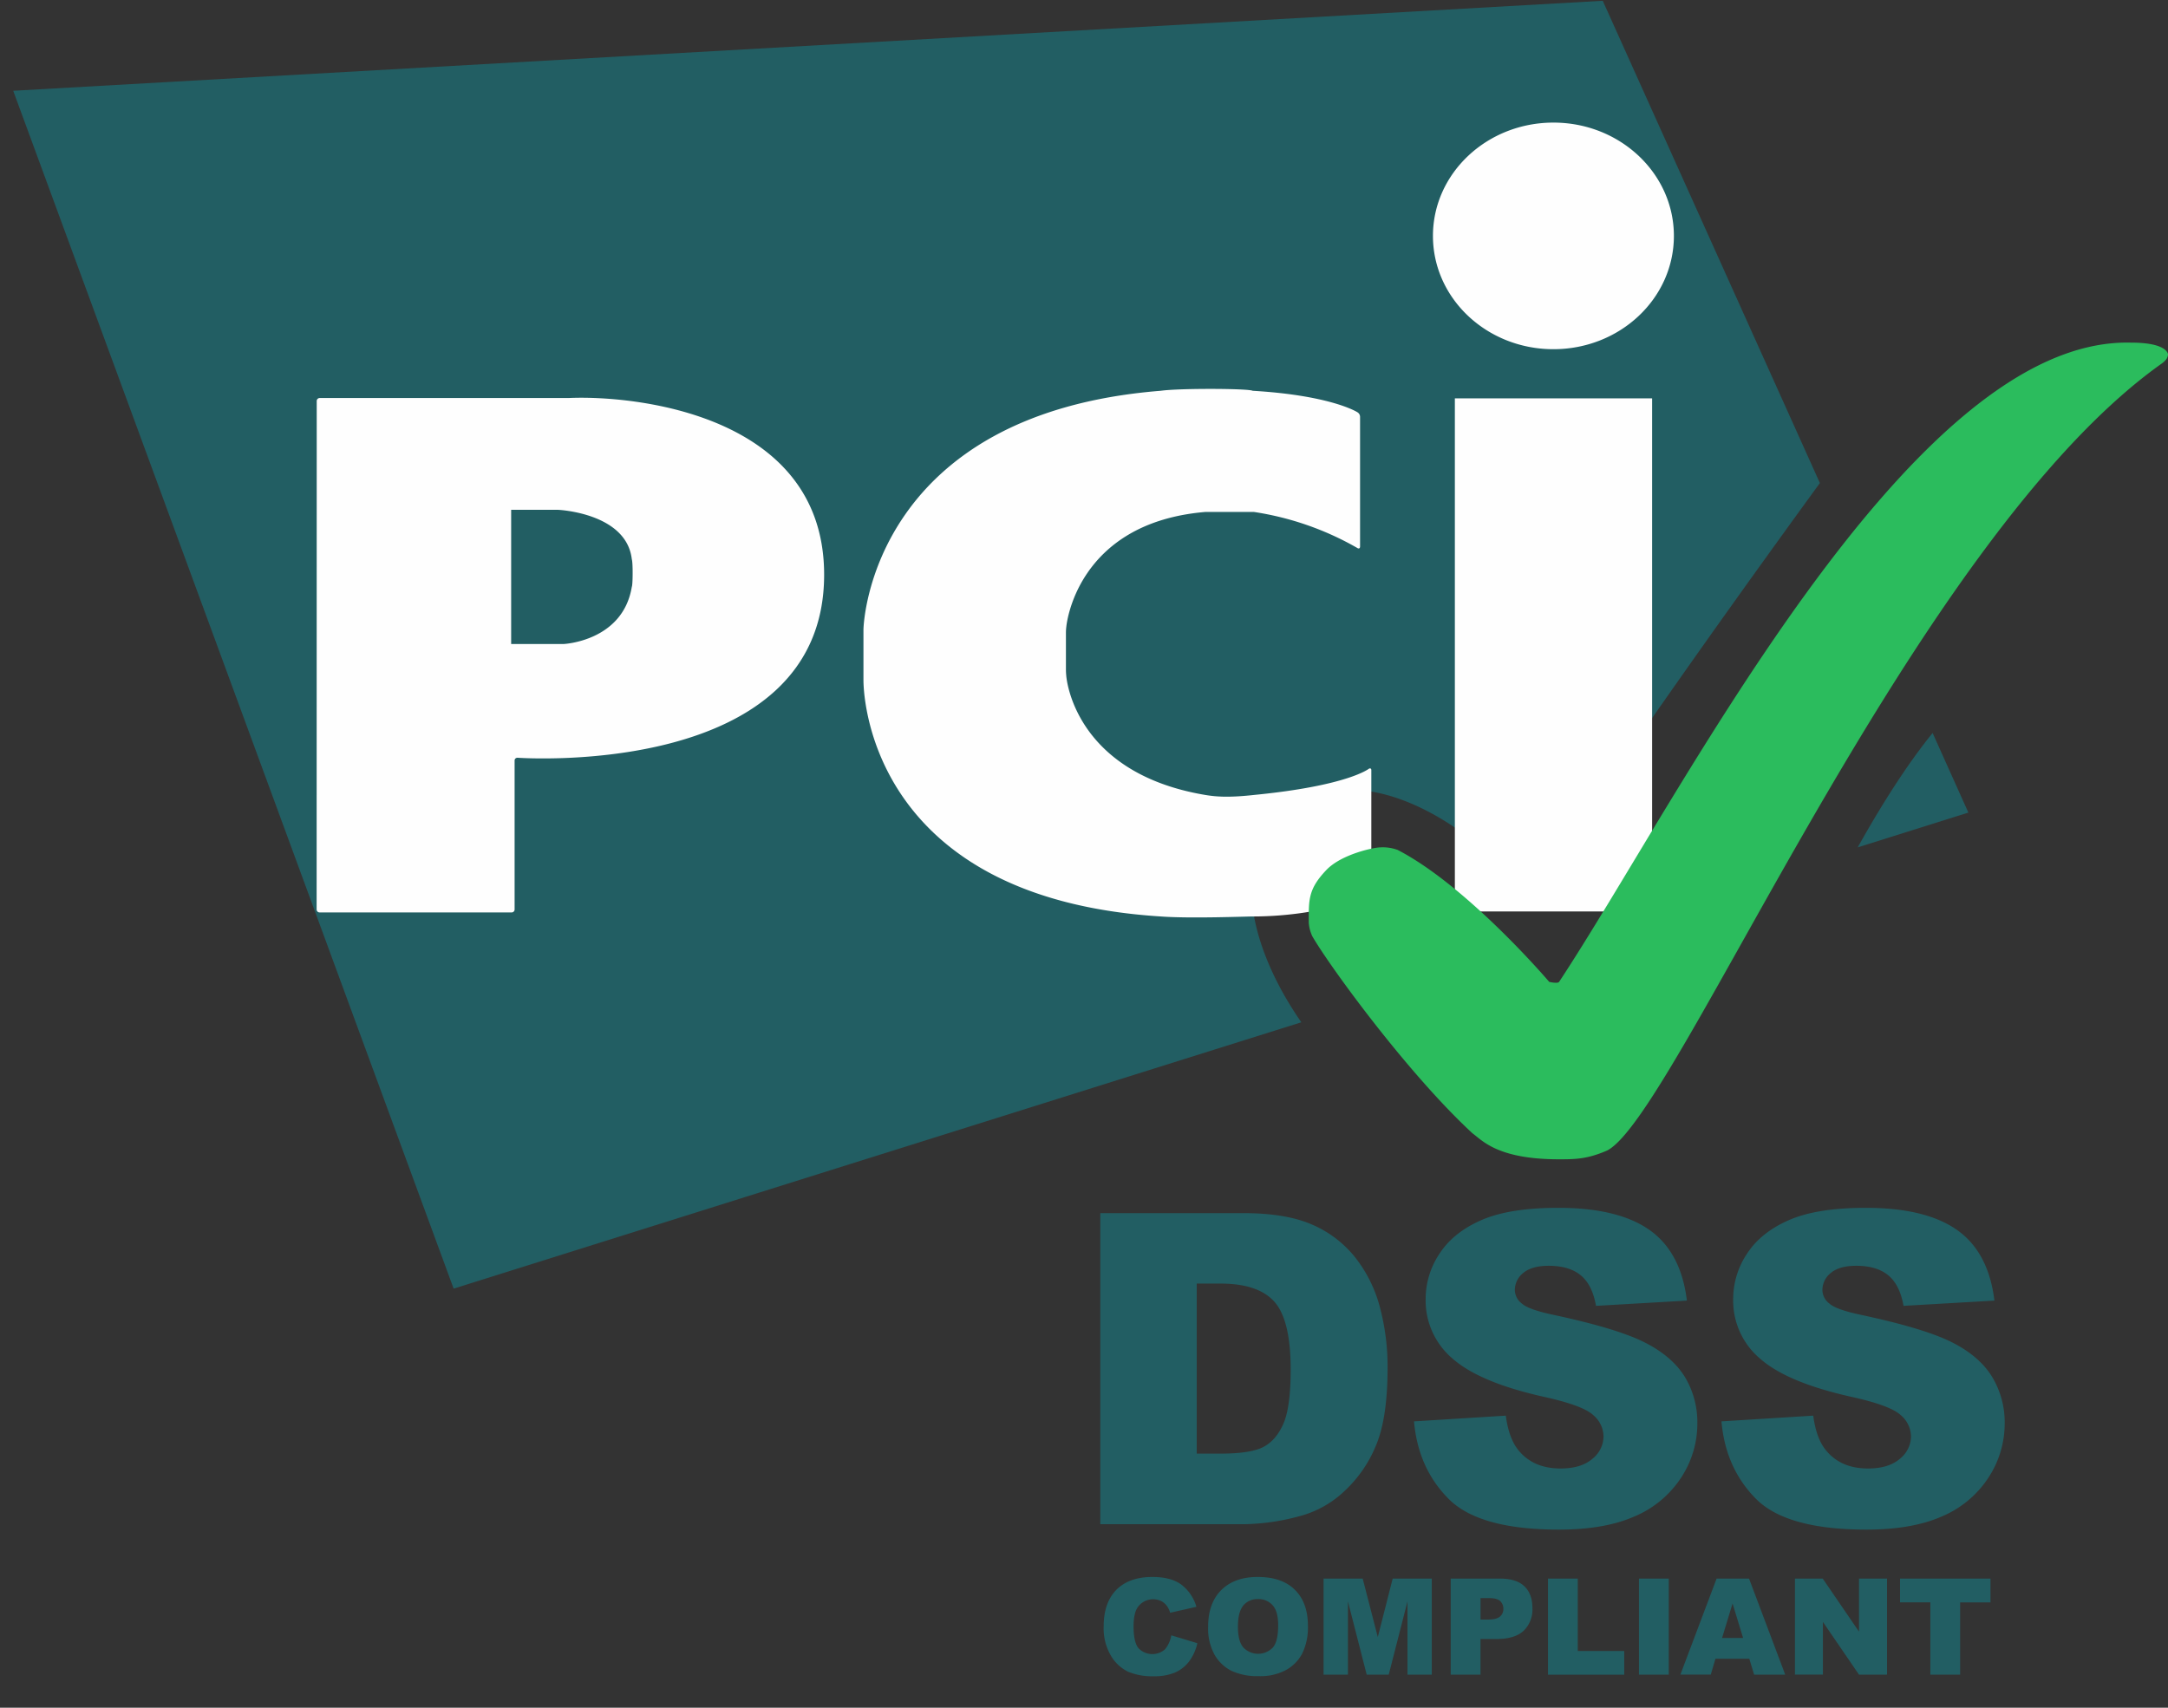
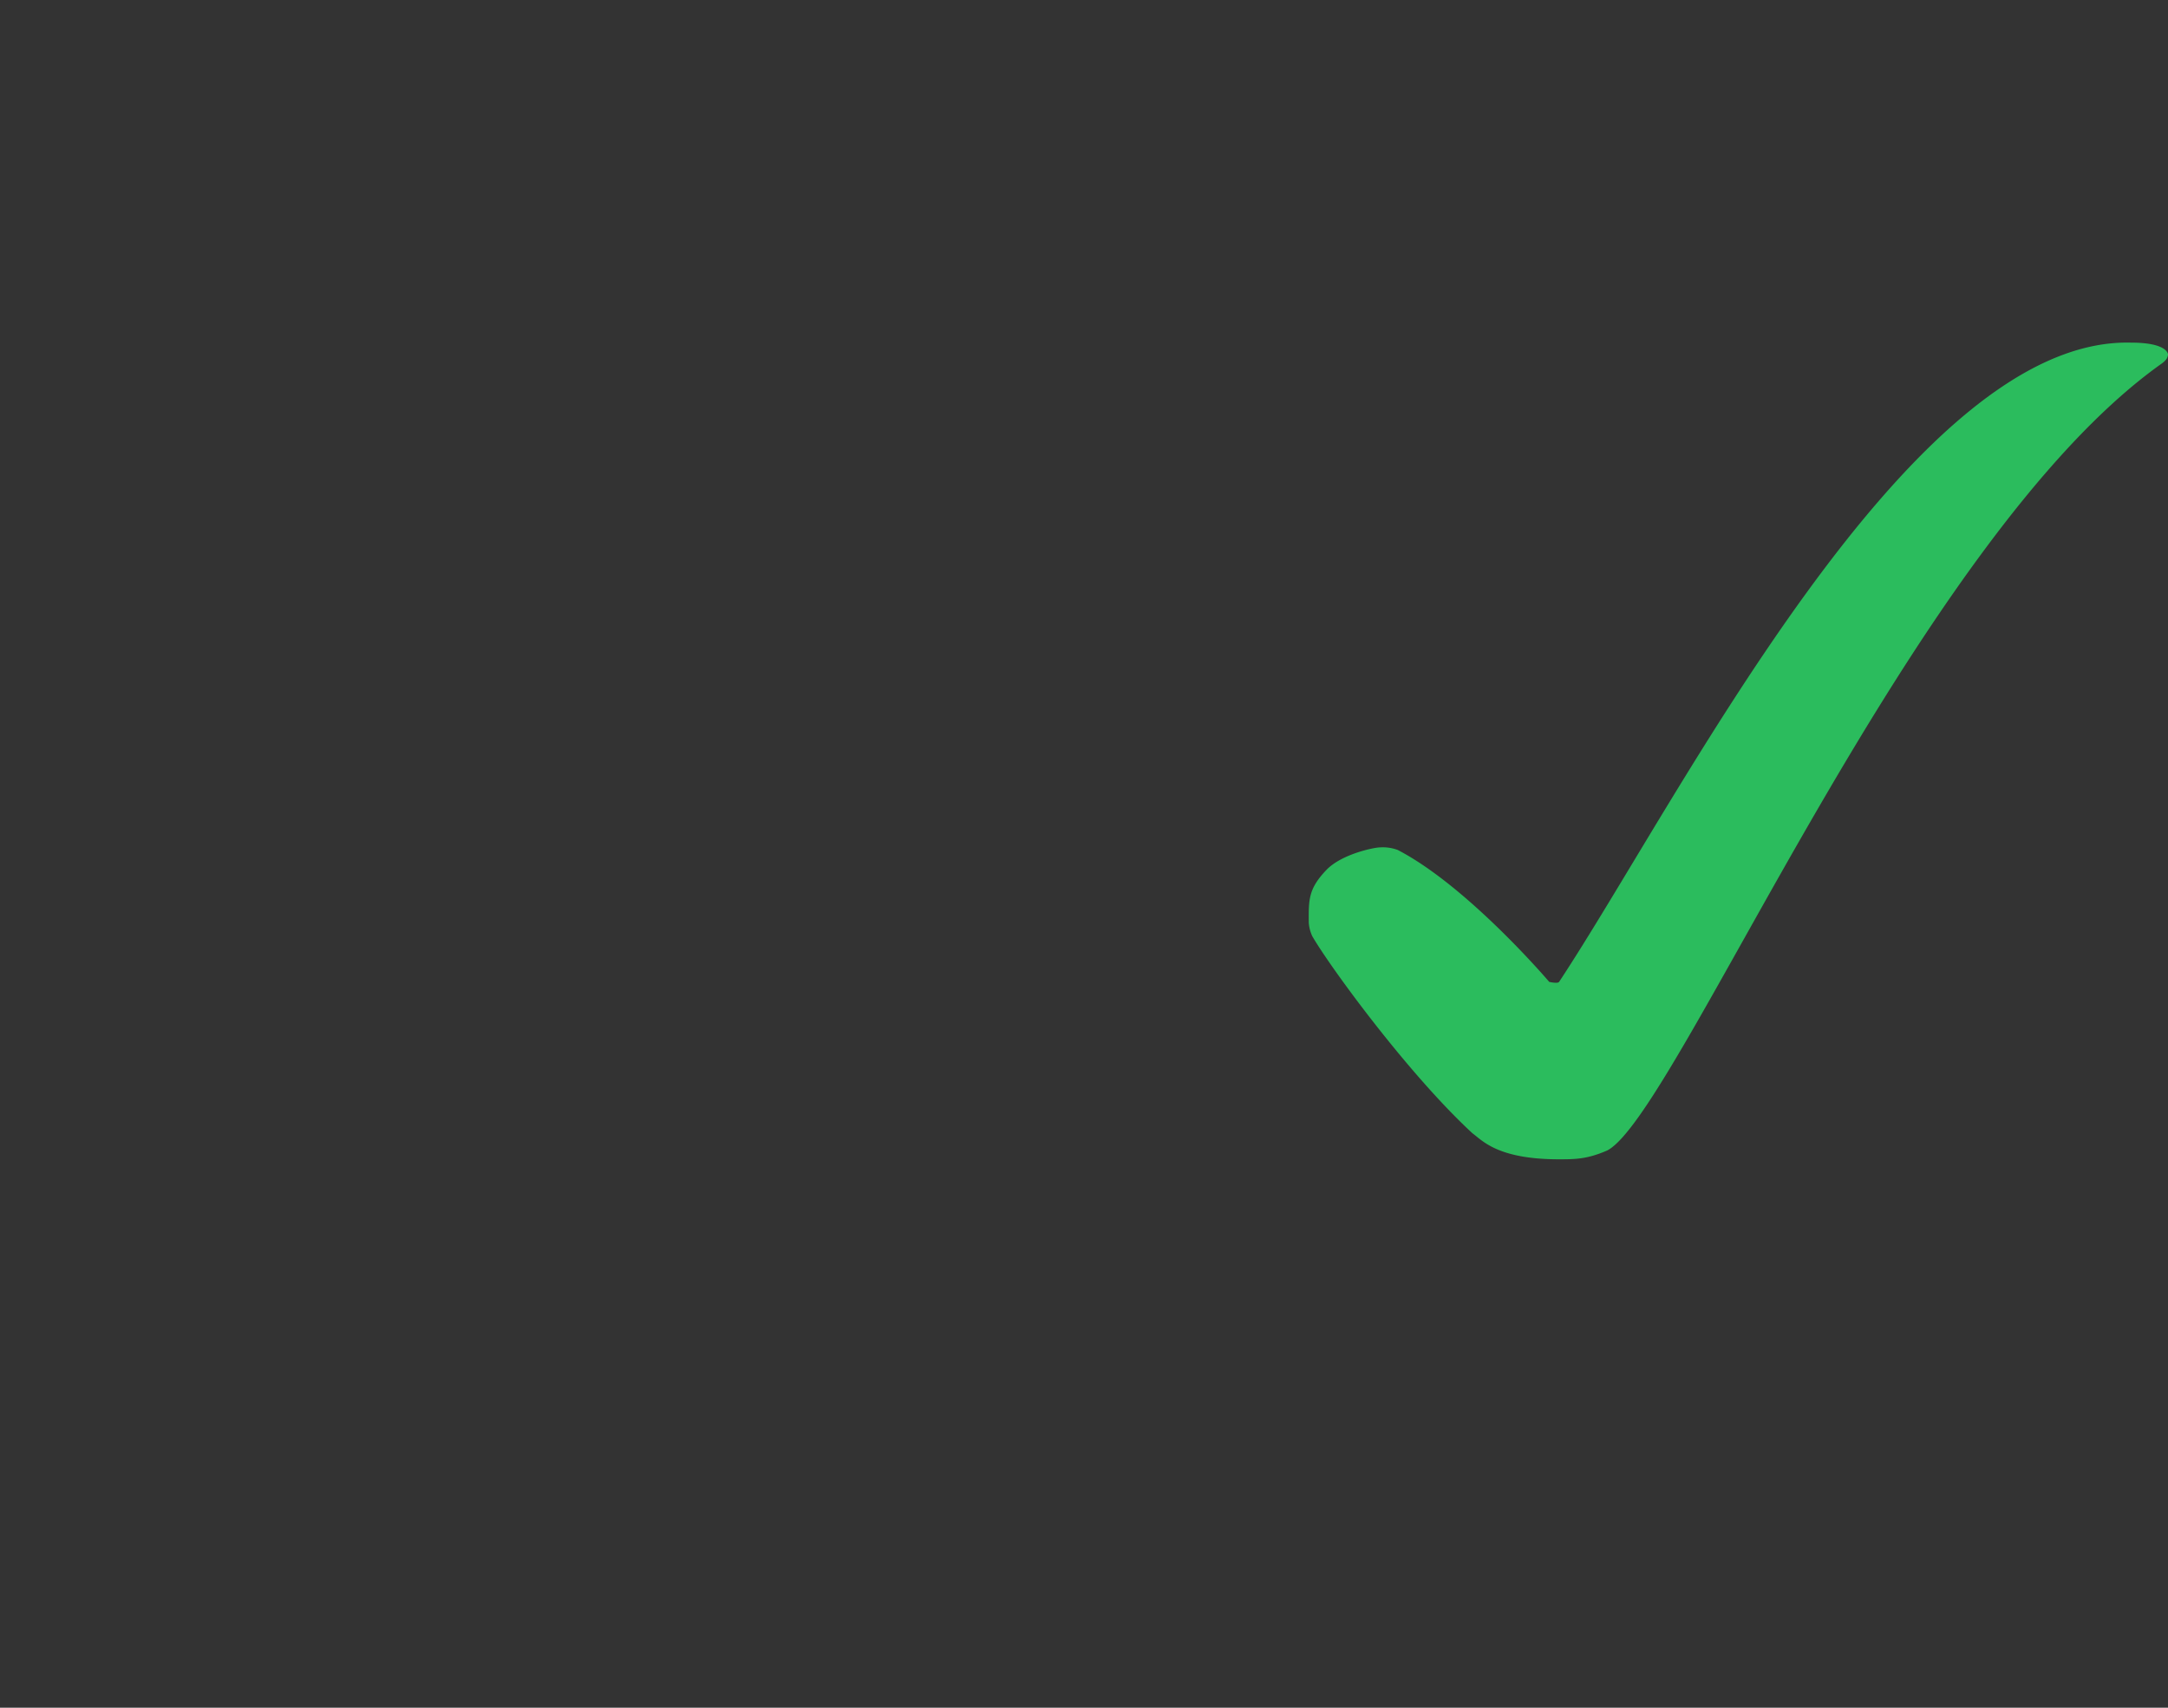
<svg xmlns="http://www.w3.org/2000/svg" width="66" height="52" fill="none" viewBox="0 0 66 52">
  <rect x="0" y="0" width="66" height="52" fill="#333333" stroke="none" />
-   <path fill="#225E63" d="M35.657 49.795l.794.24c-.044.2-.13.39-.252.556a1.088 1.088 0 01-.426.336 1.6 1.6 0 01-.65.114 1.891 1.891 0 01-.781-.138 1.24 1.24 0 01-.523-.488 1.645 1.645 0 01-.22-.892c0-.483.13-.854.387-1.115.259-.26.624-.39 1.095-.39.37 0 .66.075.871.224.227.171.393.412.47.685l-.8.181a.66.66 0 00-.09-.196.514.514 0 00-.181-.16.572.572 0 00-.718.192c-.082.12-.123.312-.124.576 0 .324.05.542.148.665a.583.583 0 00.809.036c.1-.123.166-.27.191-.426zM36.779 49.532c0-.477.133-.848.4-1.115.267-.266.638-.4 1.114-.399.488 0 .864.13 1.128.392.264.261.396.627.396 1.098.01.29-.049.578-.173.84-.114.217-.29.394-.507.51a1.65 1.65 0 01-.816.18 1.88 1.88 0 01-.821-.157 1.232 1.232 0 01-.527-.498 1.657 1.657 0 01-.194-.851zm.907 0c0 .294.055.506.165.633a.623.623 0 00.9 0c.108-.126.16-.353.16-.68 0-.276-.055-.477-.166-.603a.569.569 0 00-.454-.19.554.554 0 00-.44.193c-.113.14-.165.353-.165.651v-.004zM40.293 48.068h1.191l.46 1.78.453-1.78h1.19v2.924h-.739v-2.23l-.571 2.23h-.671l-.571-2.23v2.23h-.742v-2.924zM44.164 48.068h1.505c.328 0 .573.078.737.233.163.156.245.377.245.664a.902.902 0 01-.267.692c-.182.167-.454.25-.817.25h-.496v1.085h-.907v-2.924zm.907 1.247h.222c.175 0 .297-.03.368-.09a.294.294 0 00.106-.233.322.322 0 00-.09-.234c-.063-.064-.182-.096-.347-.096h-.258v.653zM47.125 48.068h.907v2.204h1.414v.723h-2.321v-2.927zM49.895 48.068h.907v2.924h-.907v-2.924zM53.253 50.508h-1.03l-.142.483h-.925l1.102-2.923h.988l1.101 2.924H53.4l-.146-.483zm-.188-.633l-.321-1.049-.32 1.051.64-.002zM54.643 48.068h.846l1.104 1.614v-1.614h.853v2.924h-.853l-1.099-1.606v1.605h-.851v-2.923zM57.842 48.068h2.754v.724h-.924v2.201h-.907V48.79h-.923v-.722zM56.553 25.803l3.37-1.06-1.089-2.424c-.816 1.002-1.615 2.293-2.281 3.484zm-1.151-11.095L48.792.024.402 2.764 13.81 39.238l25.806-8.11c-1.633-2.352-2.243-5.15-.345-6.513 2.123-1.53 5.318.24 7.37 2.755 1.97-3.304 7.496-10.925 8.762-12.662z" />
-   <path fill="#FEFEFE" d="M47.29 10.633c2.026 0 3.668-1.544 3.668-3.45 0-1.904-1.642-3.45-3.667-3.45-2.026 0-3.668 1.546-3.668 3.45 0 1.906 1.642 3.45 3.668 3.45zm-3 1.496h6.005v15.625H44.29V12.13zM41.326 16.69c.043.025.078.004.078-.046v-3.957a.165.165 0 00-.08-.134s-.786-.512-3.19-.654c-.127-.071-2.218-.081-2.798 0-8.728.697-9.05 6.994-9.05 7.281v1.53c0 .188 0 6.625 9.05 7.196.884.067 2.617 0 2.799 0 2.086 0 3.53-.626 3.53-.626a.146.146 0 00.082-.124v-3.705c0-.05-.033-.068-.076-.042 0 0-.648.52-3.497.797-.807.09-1.191.048-1.482 0-4.04-.678-4.232-3.63-4.232-3.63a1.978 1.978 0 01-.01-.18v-1.13c0-.061.004-.122.012-.182 0 0 .272-3.16 4.23-3.495h1.482c1.11.168 2.18.541 3.152 1.1zM9.639 27.693a.09.09 0 00.09.09h5.847a.09.09 0 00.09-.09v-4.535a.082.082 0 01.057-.08.084.084 0 01.034-.005s9.332.673 9.332-5.573c0-4.929-5.855-5.47-7.782-5.38H9.732a.09.09 0 00-.09.091l-.003 15.482zm5.922-8.083v-4.086h1.43s2.08.09 2.243 1.505c.038.11.03.801 0 .839-.272 1.66-2.075 1.742-2.075 1.742H15.56z" />
  <path fill="#2BBC5D" d="M47.455 35.3c.488 0 .861 0 1.478-.271 2.13-1.118 9.303-18.584 16.872-23.956a.676.676 0 00.144-.135.289.289 0 00.052-.143s0-.362-1.122-.362c-6.735-.181-13.738 13.895-17.416 19.465-.047.06-.3 0-.3 0s-2.467-2.902-4.61-4.016a1.3 1.3 0 00-.544-.079c-.17 0-1.167.2-1.633.69-.549.577-.538.904-.533 1.604.01.141.046.279.105.407.524.914 2.918 4.195 4.88 6.006.296.214.761.79 2.627.79z" />
-   <path fill="#225E63" d="M33.496 36.94h4.362c.86 0 1.556.116 2.087.349.514.22.964.564 1.312 1 .353.45.609.967.752 1.52.158.599.237 1.216.233 1.836 0 1.012-.115 1.795-.346 2.351a3.9 3.9 0 01-.963 1.403 3.135 3.135 0 01-1.324.755 6.81 6.81 0 01-1.75.258h-4.363V36.94zm2.936 2.145v5.177h.72c.614 0 1.05-.067 1.31-.203s.462-.373.61-.711c.146-.338.22-.887.22-1.645 0-1.004-.165-1.692-.493-2.062-.328-.37-.873-.555-1.633-.556h-.734zM43.047 43.28l2.794-.174c.06.452.183.797.369 1.033.302.384.734.576 1.296.576.42 0 .743-.098.97-.294a.882.882 0 00.34-.682.868.868 0 00-.325-.66c-.215-.193-.716-.376-1.503-.549-1.288-.288-2.206-.672-2.755-1.15a2.316 2.316 0 01-.832-1.83 2.48 2.48 0 01.424-1.38c.283-.433.709-.773 1.277-1.02.569-.248 1.348-.372 2.337-.372 1.214 0 2.14.225 2.778.675.638.45 1.017 1.167 1.137 2.15l-2.767.16c-.074-.426-.229-.736-.464-.93-.235-.193-.56-.29-.976-.29-.341 0-.599.072-.771.215a.664.664 0 00-.26.528.526.526 0 00.215.407c.137.125.466.241.985.349 1.283.276 2.203.554 2.758.837.556.282.962.632 1.219 1.05.254.423.385.91.379 1.403a2.995 2.995 0 01-.506 1.68c-.346.52-.838.926-1.415 1.166-.605.266-1.368.398-2.29.398-1.615 0-2.734-.31-3.355-.93-.622-.621-.975-1.41-1.06-2.366zM52.406 43.28l2.794-.174c.06.452.184.797.37 1.033.302.384.734.576 1.296.576.419 0 .742-.098.97-.294a.882.882 0 00.34-.682.866.866 0 00-.325-.66c-.216-.193-.717-.376-1.503-.549-1.288-.288-2.207-.672-2.755-1.15a2.314 2.314 0 01-.83-1.83 2.48 2.48 0 01.424-1.38c.283-.433.709-.773 1.278-1.02.568-.248 1.347-.372 2.336-.372 1.214 0 2.14.225 2.778.675.638.45 1.017 1.167 1.137 2.15l-2.767.16c-.075-.426-.23-.736-.464-.93-.234-.193-.56-.29-.976-.29-.34 0-.599.072-.77.215a.664.664 0 00-.26.528.526.526 0 00.214.407c.138.125.466.241.985.349 1.284.276 2.203.554 2.758.837.554.282.958.632 1.212 1.05.254.423.386.91.38 1.403a2.994 2.994 0 01-.507 1.68c-.344.52-.836.925-1.412 1.166-.605.266-1.368.398-2.289.398-1.616 0-2.735-.31-3.356-.93-.621-.621-.974-1.41-1.058-2.366z" />
</svg>